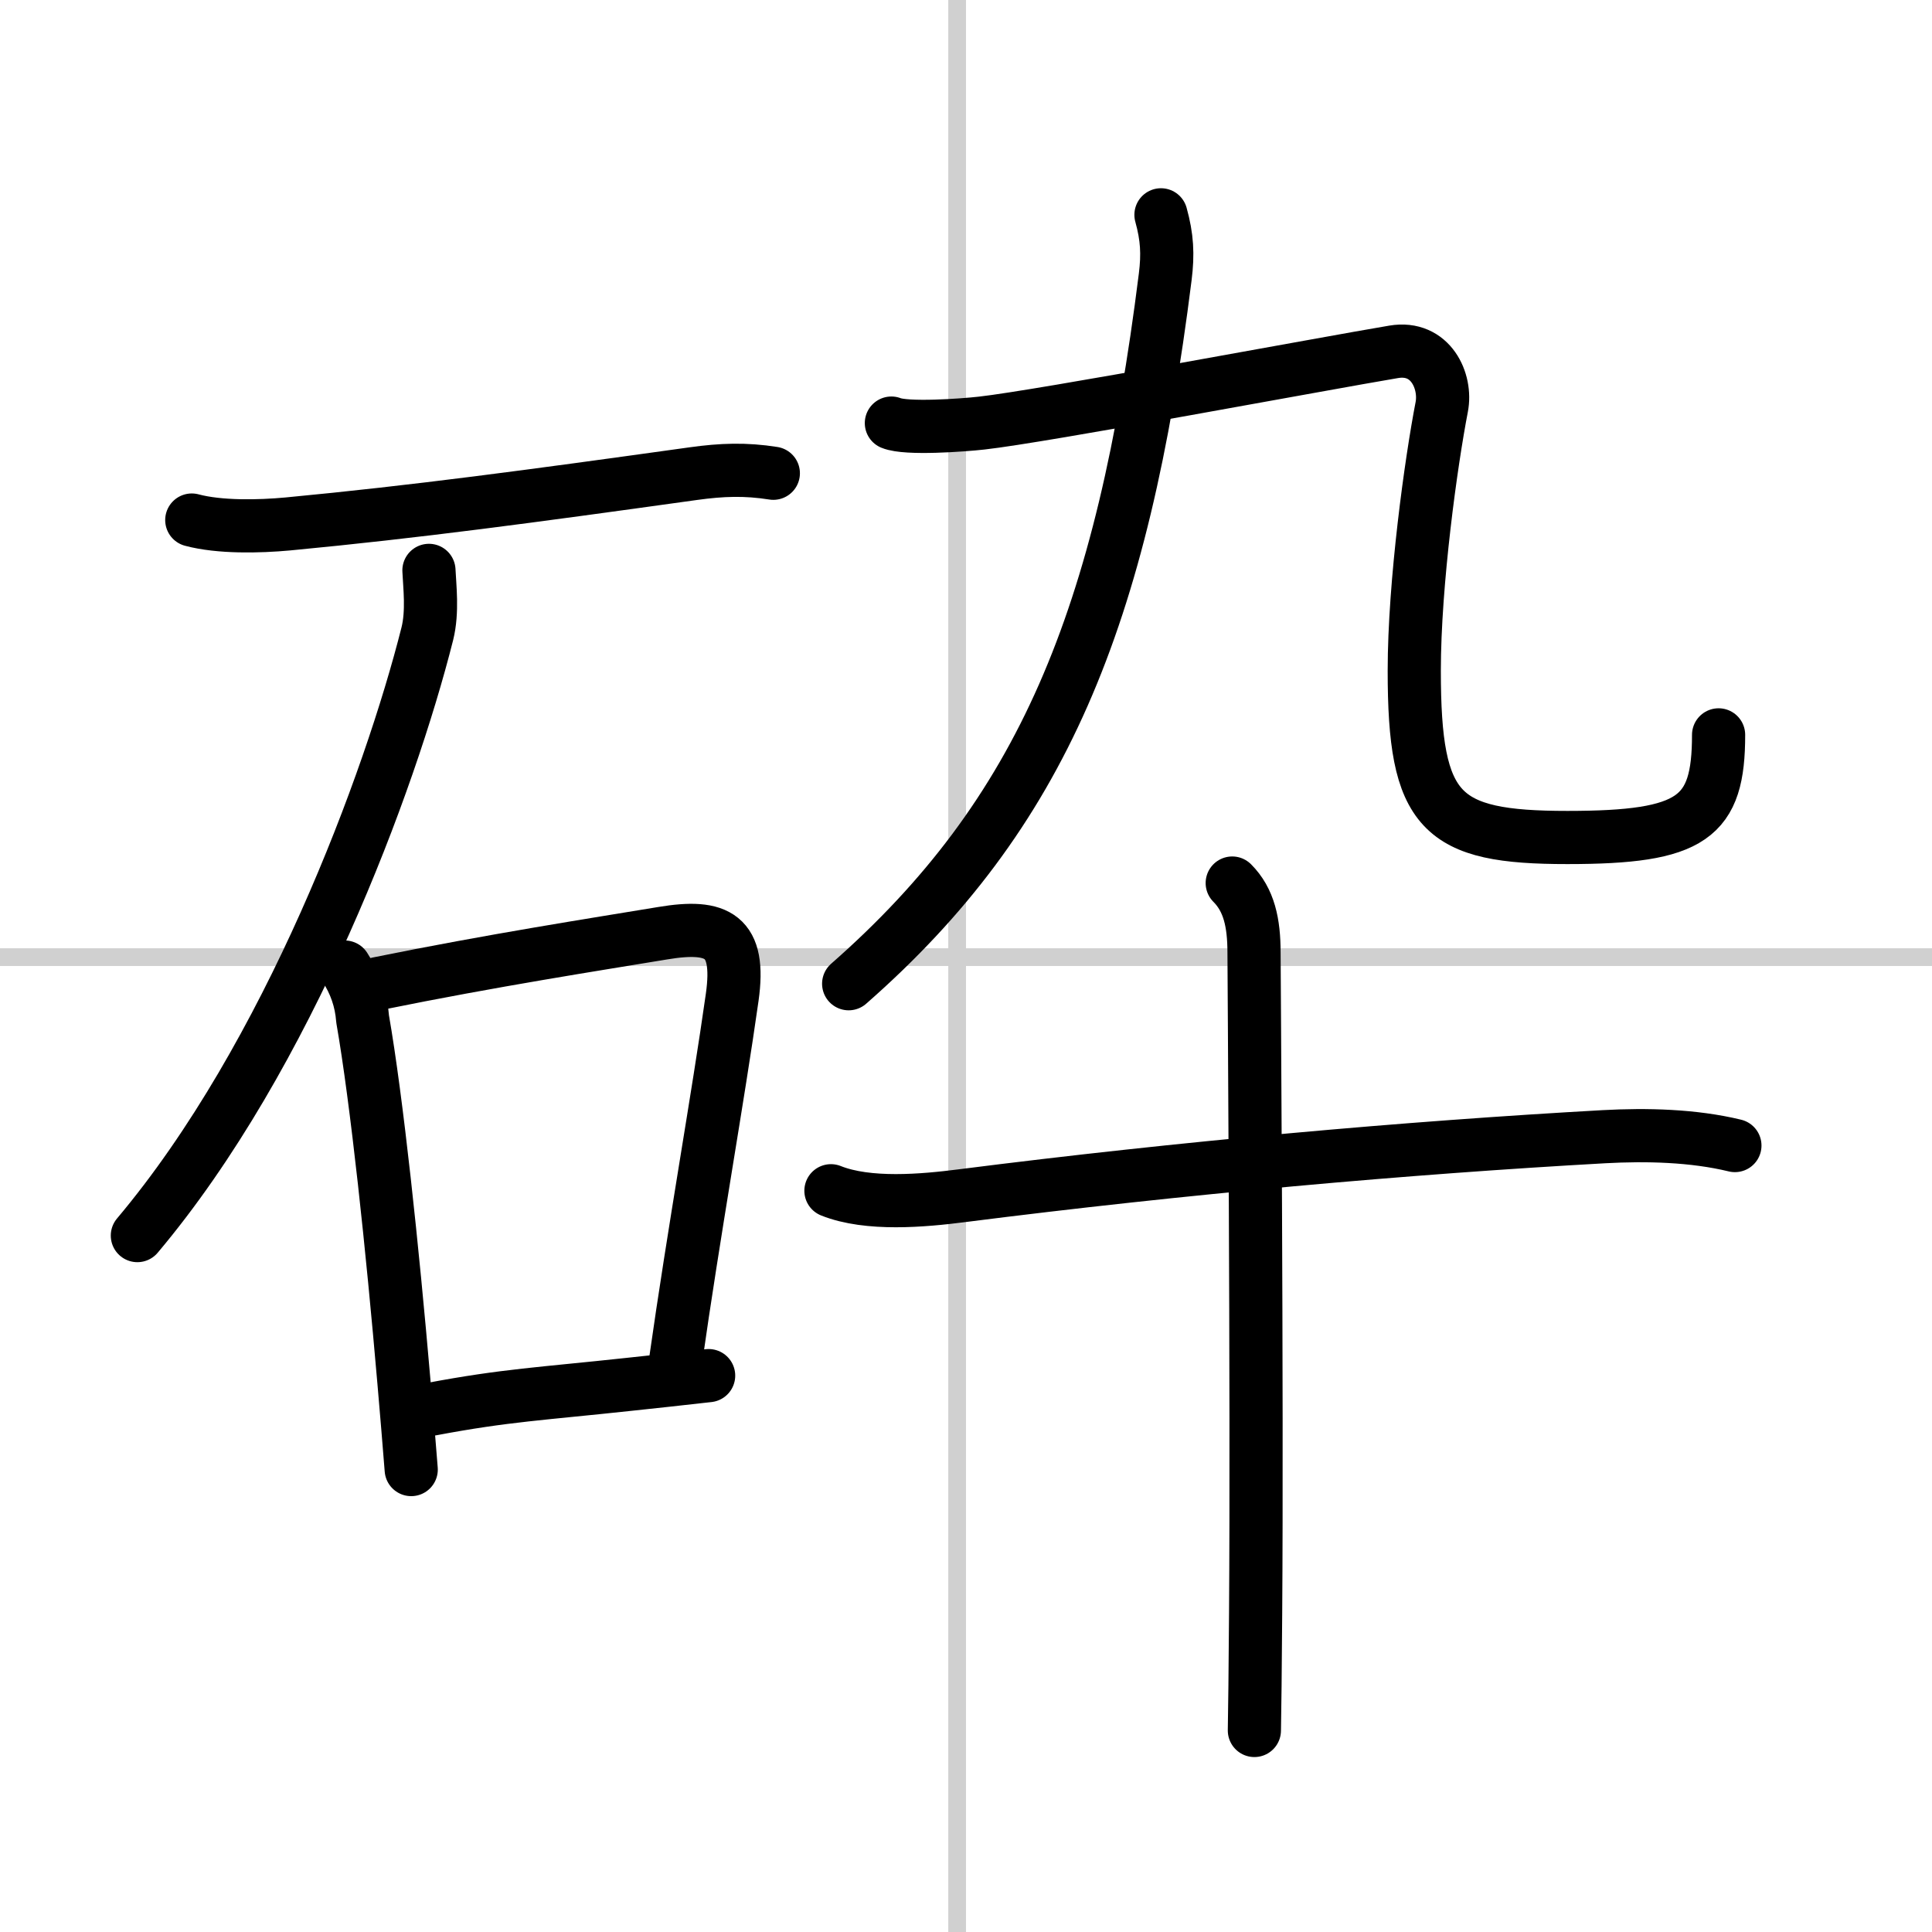
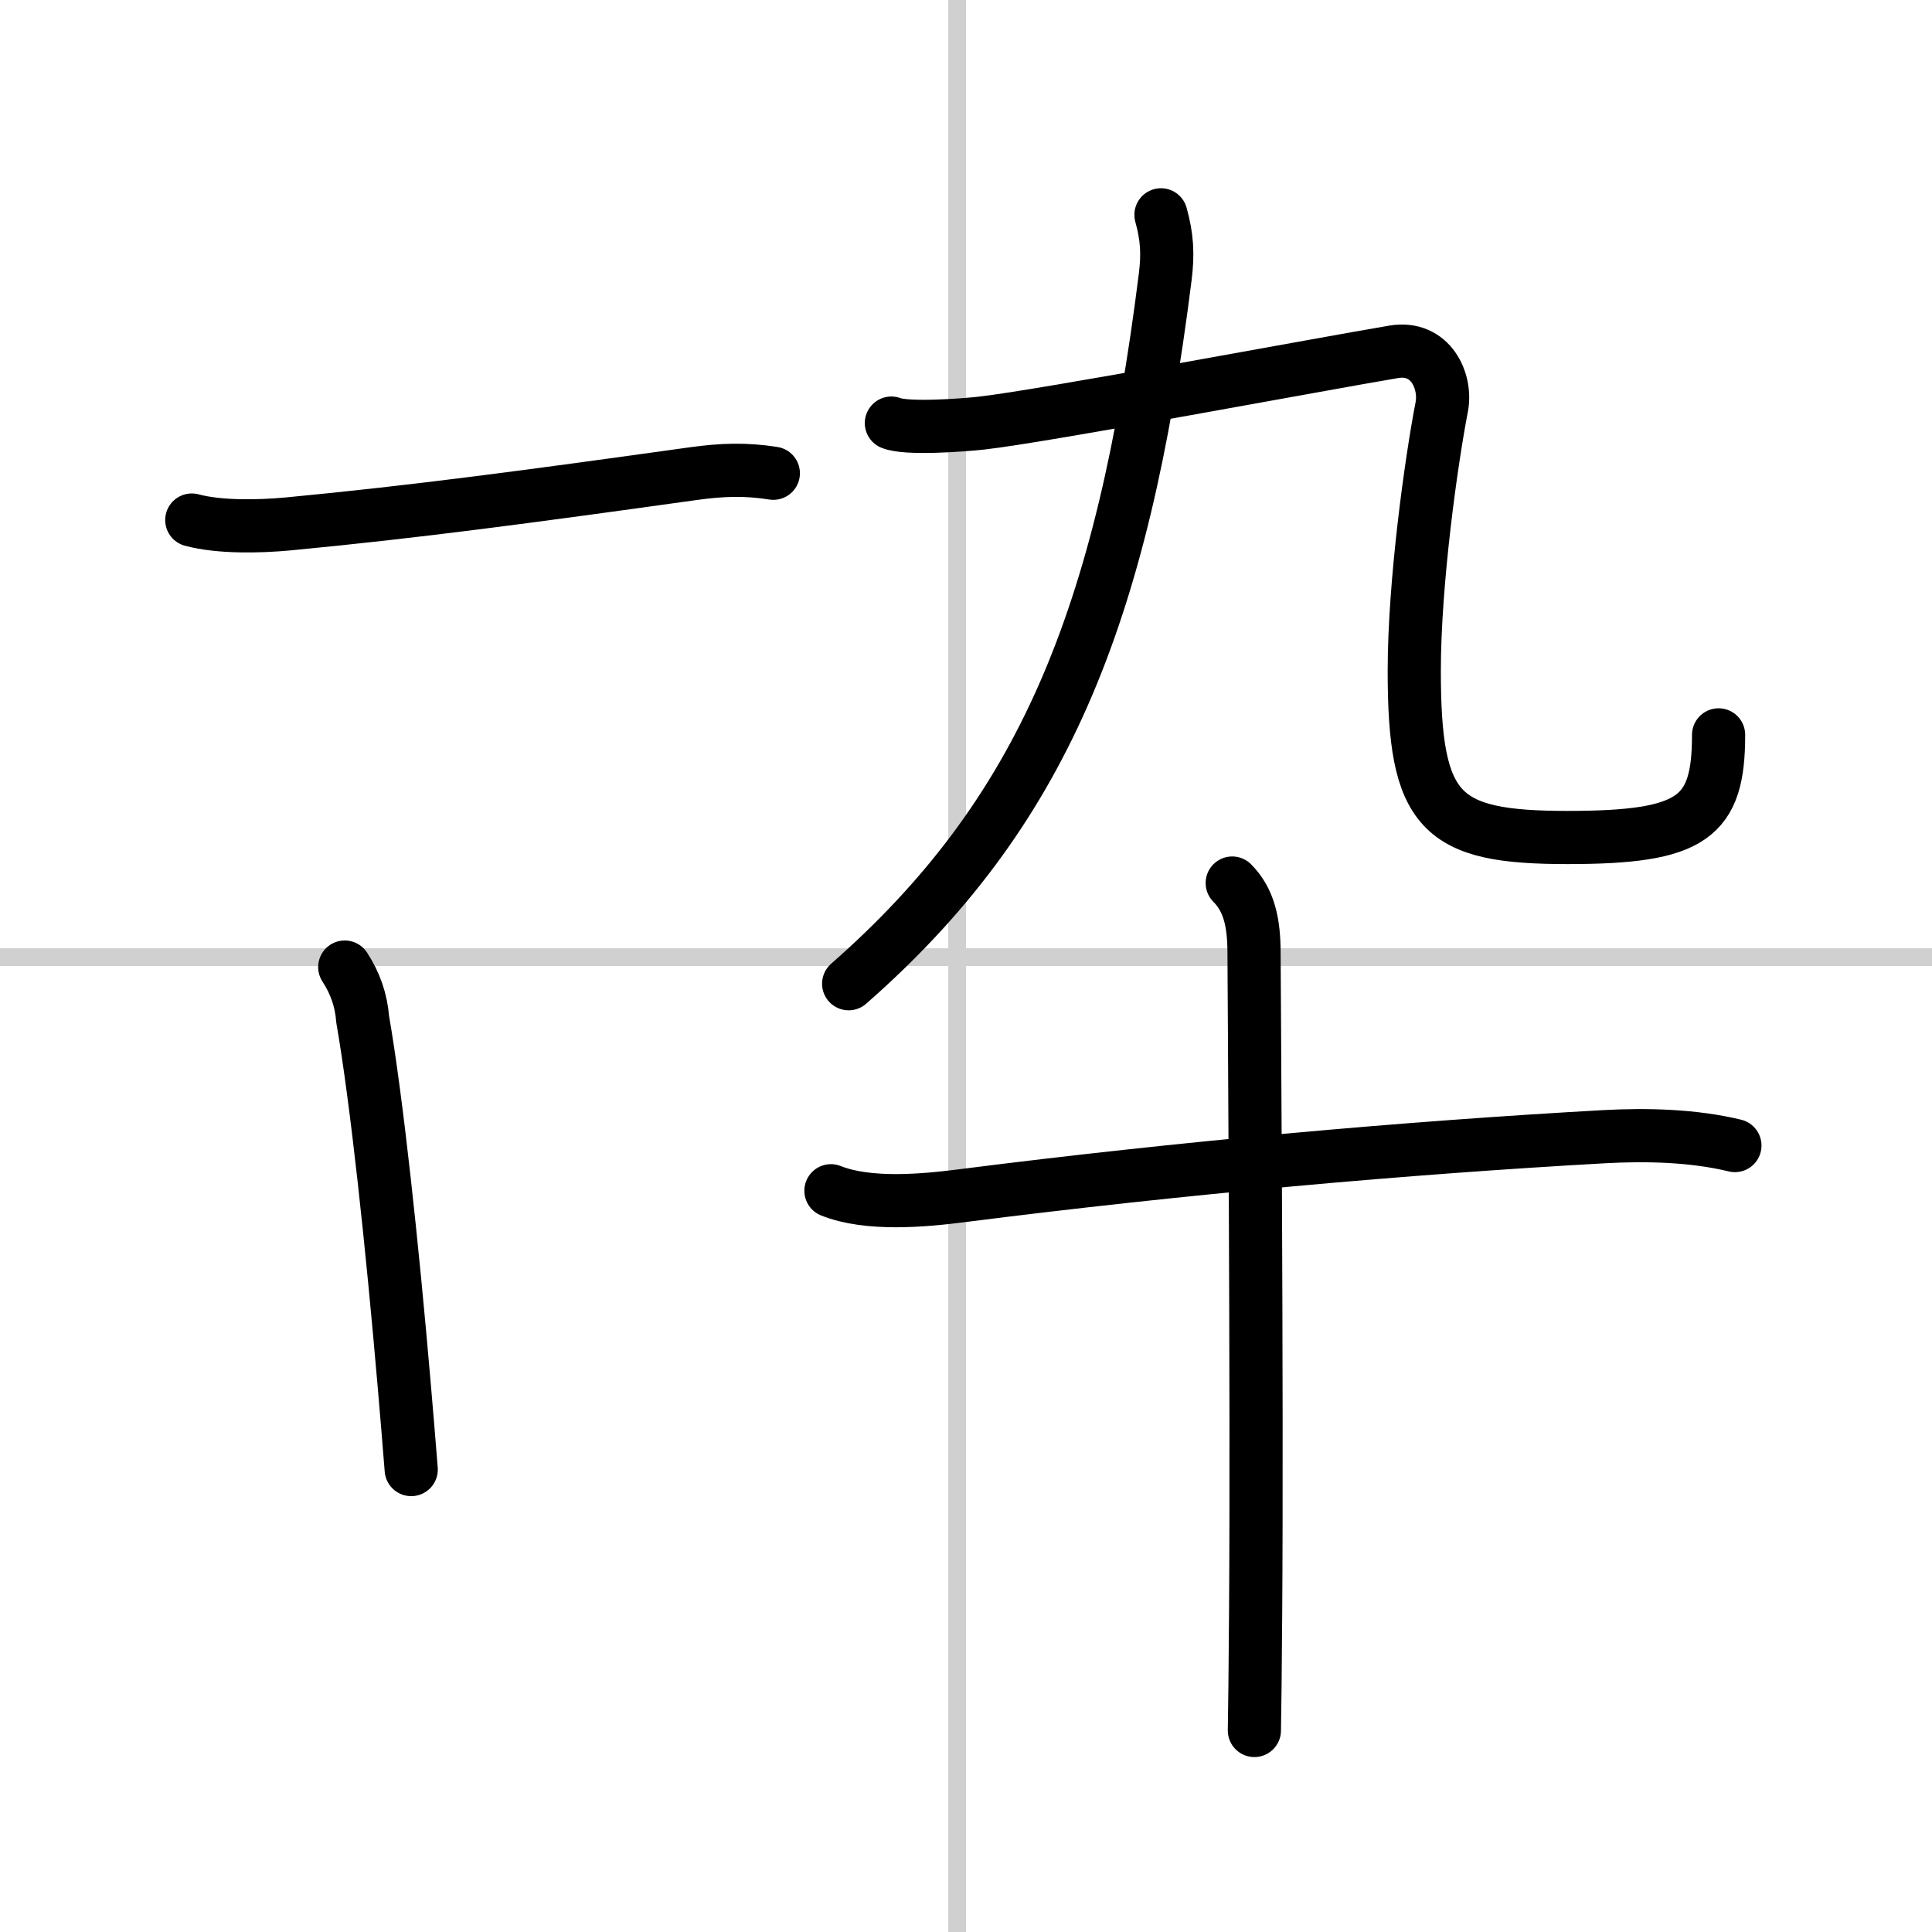
<svg xmlns="http://www.w3.org/2000/svg" width="400" height="400" viewBox="0 0 109 109">
  <rect x="0" y="0" width="109" height="109" fill="#808080" stroke="none" />
  <g fill="none" stroke="#000" stroke-linecap="round" stroke-linejoin="round" stroke-width="3">
    <rect width="100%" height="100%" fill="#fff" stroke="#fff" />
    <line x1="54" x2="54" y2="109" stroke="#d0d0d0" stroke-width="1" />
    <line x2="109" y1="54" y2="54" stroke="#d0d0d0" stroke-width="1" />
    <path d="m10.82 29.34c1.57 0.42 3.8 0.37 5.42 0.22 7.26-0.69 13.63-1.55 22.89-2.84 1.58-0.22 2.93-0.27 4.5-0.02" />
-     <path d="M24.2,32.18c0.04,0.89,0.22,2.32-0.09,3.57C22,44.12,16.28,59.58,7.75,69.71" />
    <path d="m19.45 54.56c0.59 0.9 0.93 1.88 1.01 2.94 0.8 4.59 1.68 12.91 2.33 20.47 0.15 1.74 0.29 3.41 0.41 4.94" />
-     <path d="m21.33 55.49c6.5-1.32 12.26-2.21 16.06-2.84 3.11-0.52 4.41 0.13 3.92 3.61-0.8 5.67-2.15 13.15-3.21 20.62" />
-     <path d="m24.35 79.5c4.2-0.79 6.17-0.86 11.16-1.4 1.33-0.14 2.79-0.3 4.47-0.49" />
    <path d="m65.5 12.12c0.35 1.26 0.4 2.22 0.24 3.5-2.42 19.3-6.95 30.31-17.86 39.88" />
    <path d="m50.29 23.87c0.85 0.35 4.03 0.12 5.09 0 3.37-0.37 19.37-3.37 23.25-4.02 2.09-0.35 2.99 1.66 2.71 3.11-0.59 3.04-1.55 9.91-1.55 14.88 0 8.02 1.46 9.41 8.64 9.41 7.07 0 8.53-1.11 8.53-5.79" />
    <path d="m46.88 67.18c2.1 0.84 5.21 0.56 7.39 0.28 12.48-1.59 25.11-2.71 36.23-3.33 2.39-0.13 5.03-0.07 7.38 0.5" />
    <path d="m69.52 49.82c0.95 0.95 1.23 2.24 1.23 3.93 0 0.67 0.18 24.84 0.09 37.25-0.02 3.17-0.05 5.58-0.07 6.63" />
  </g>
</svg>